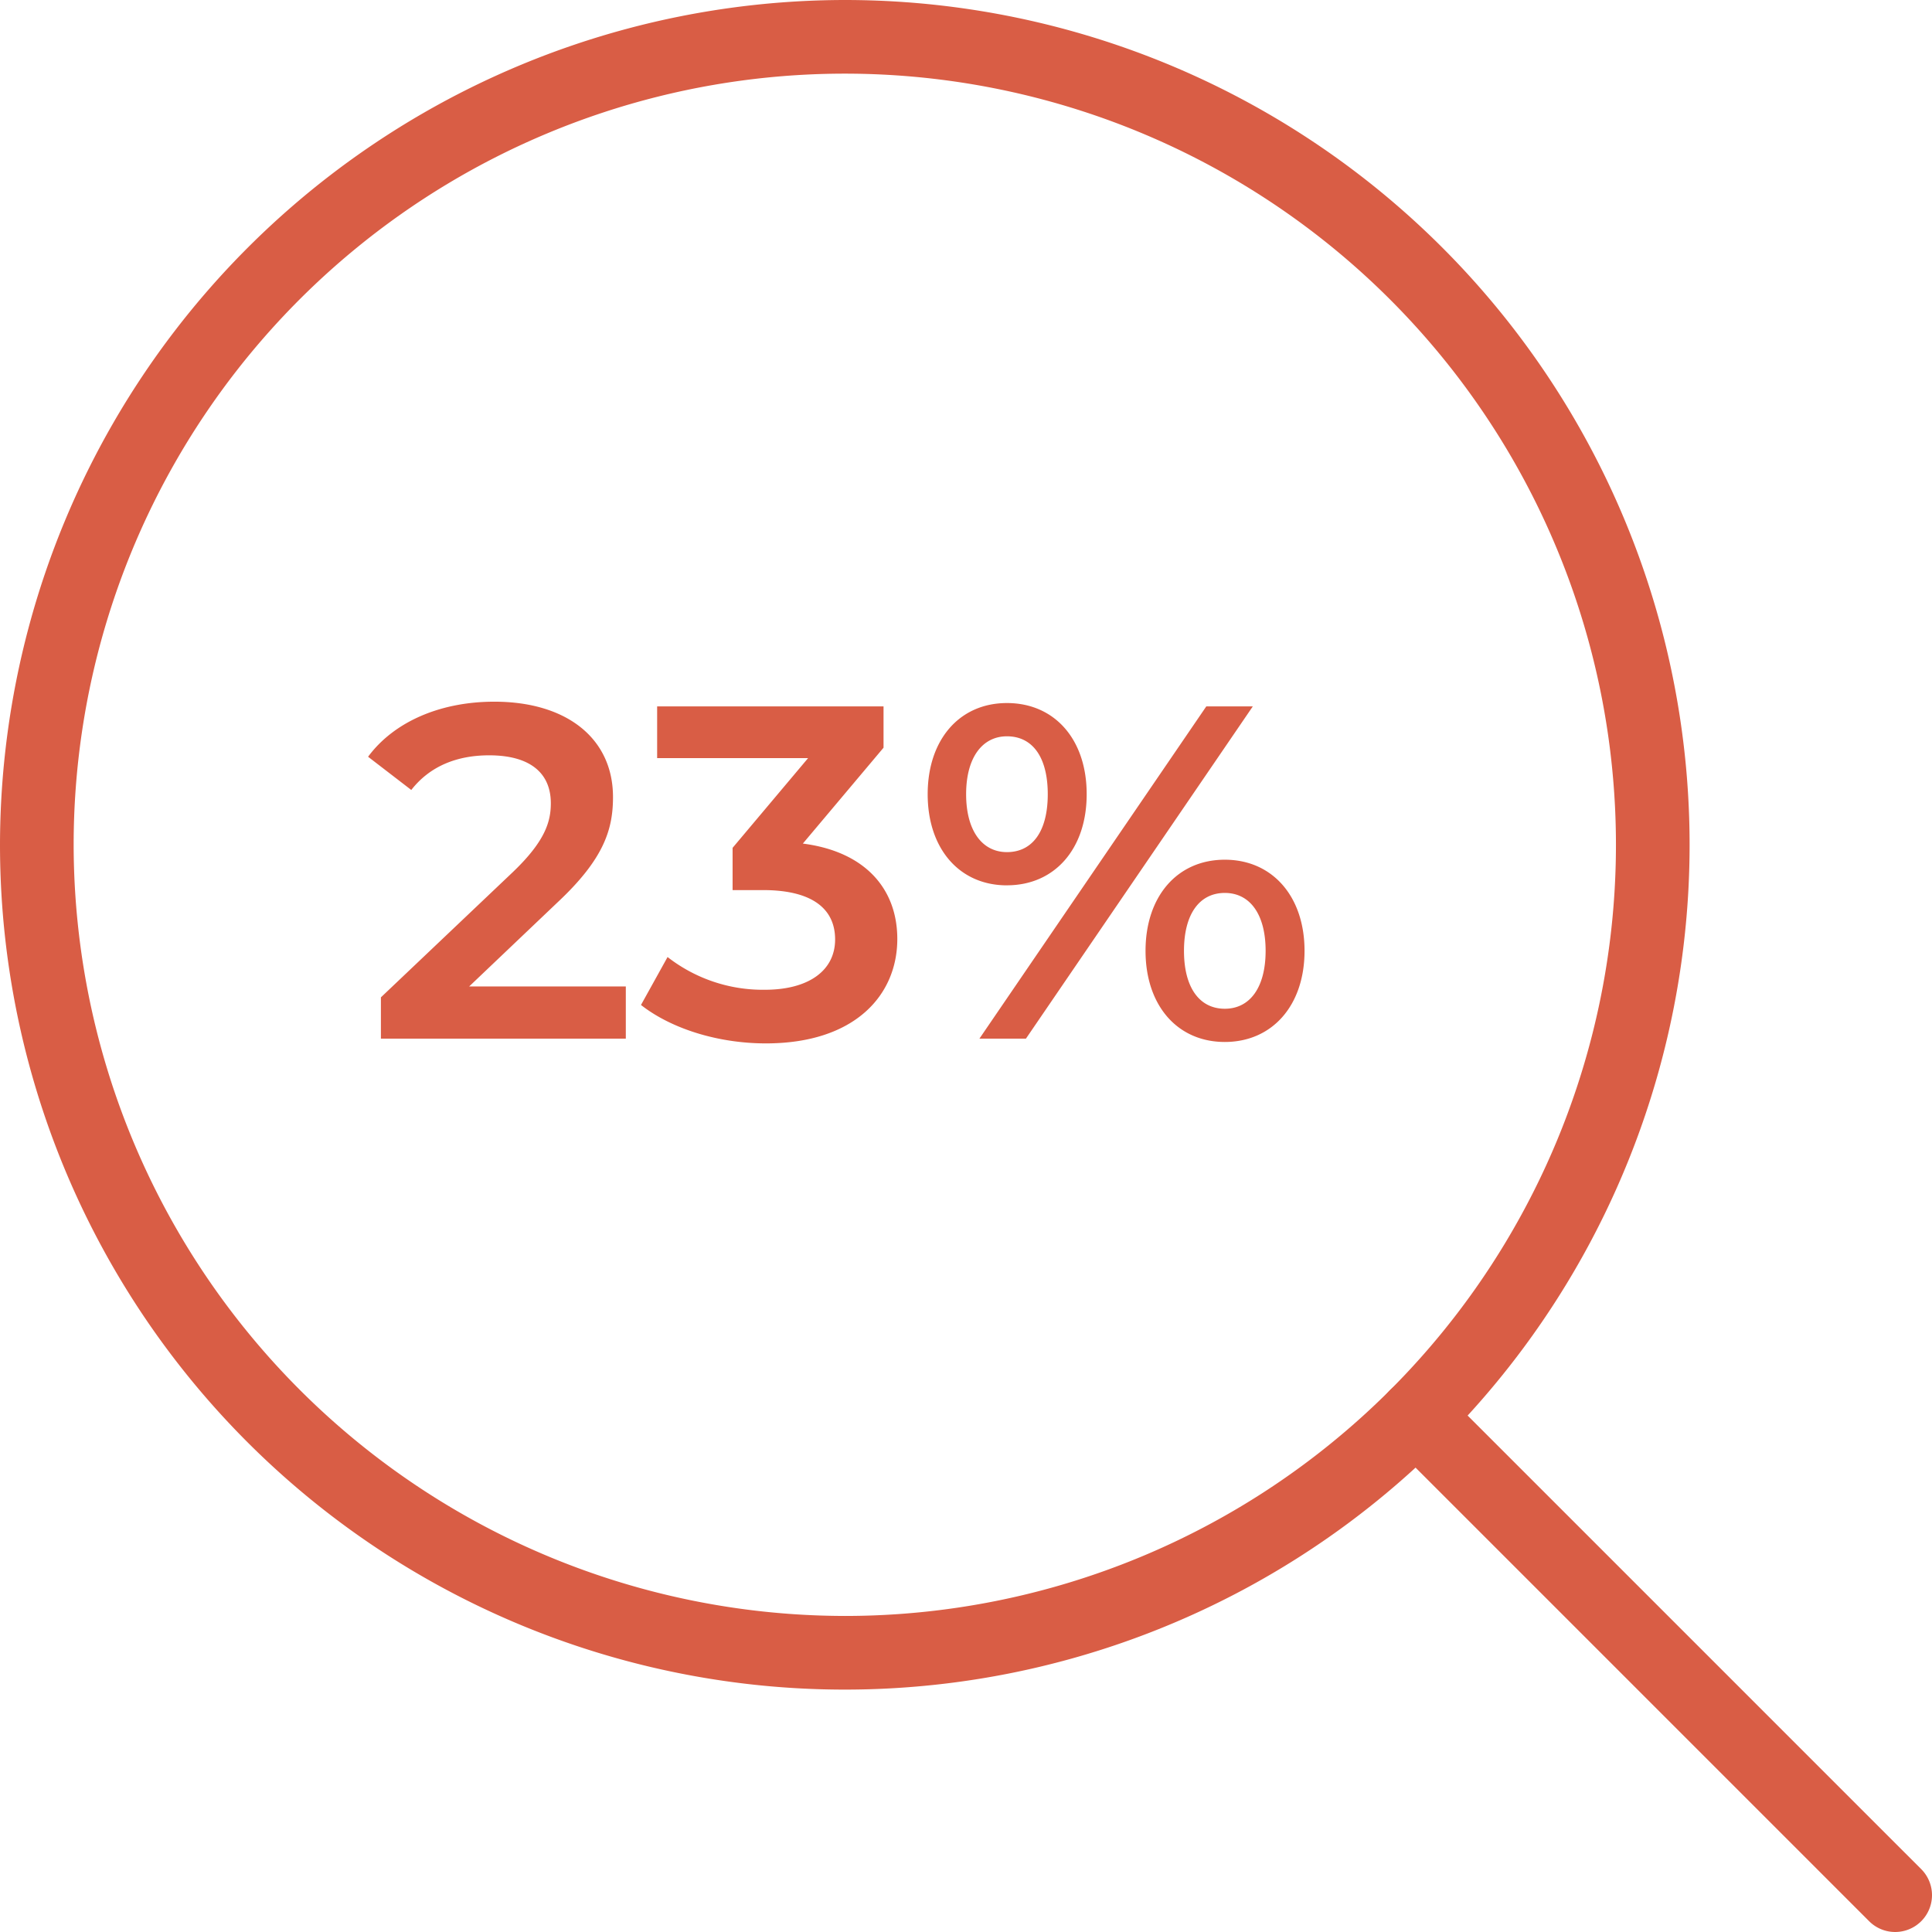
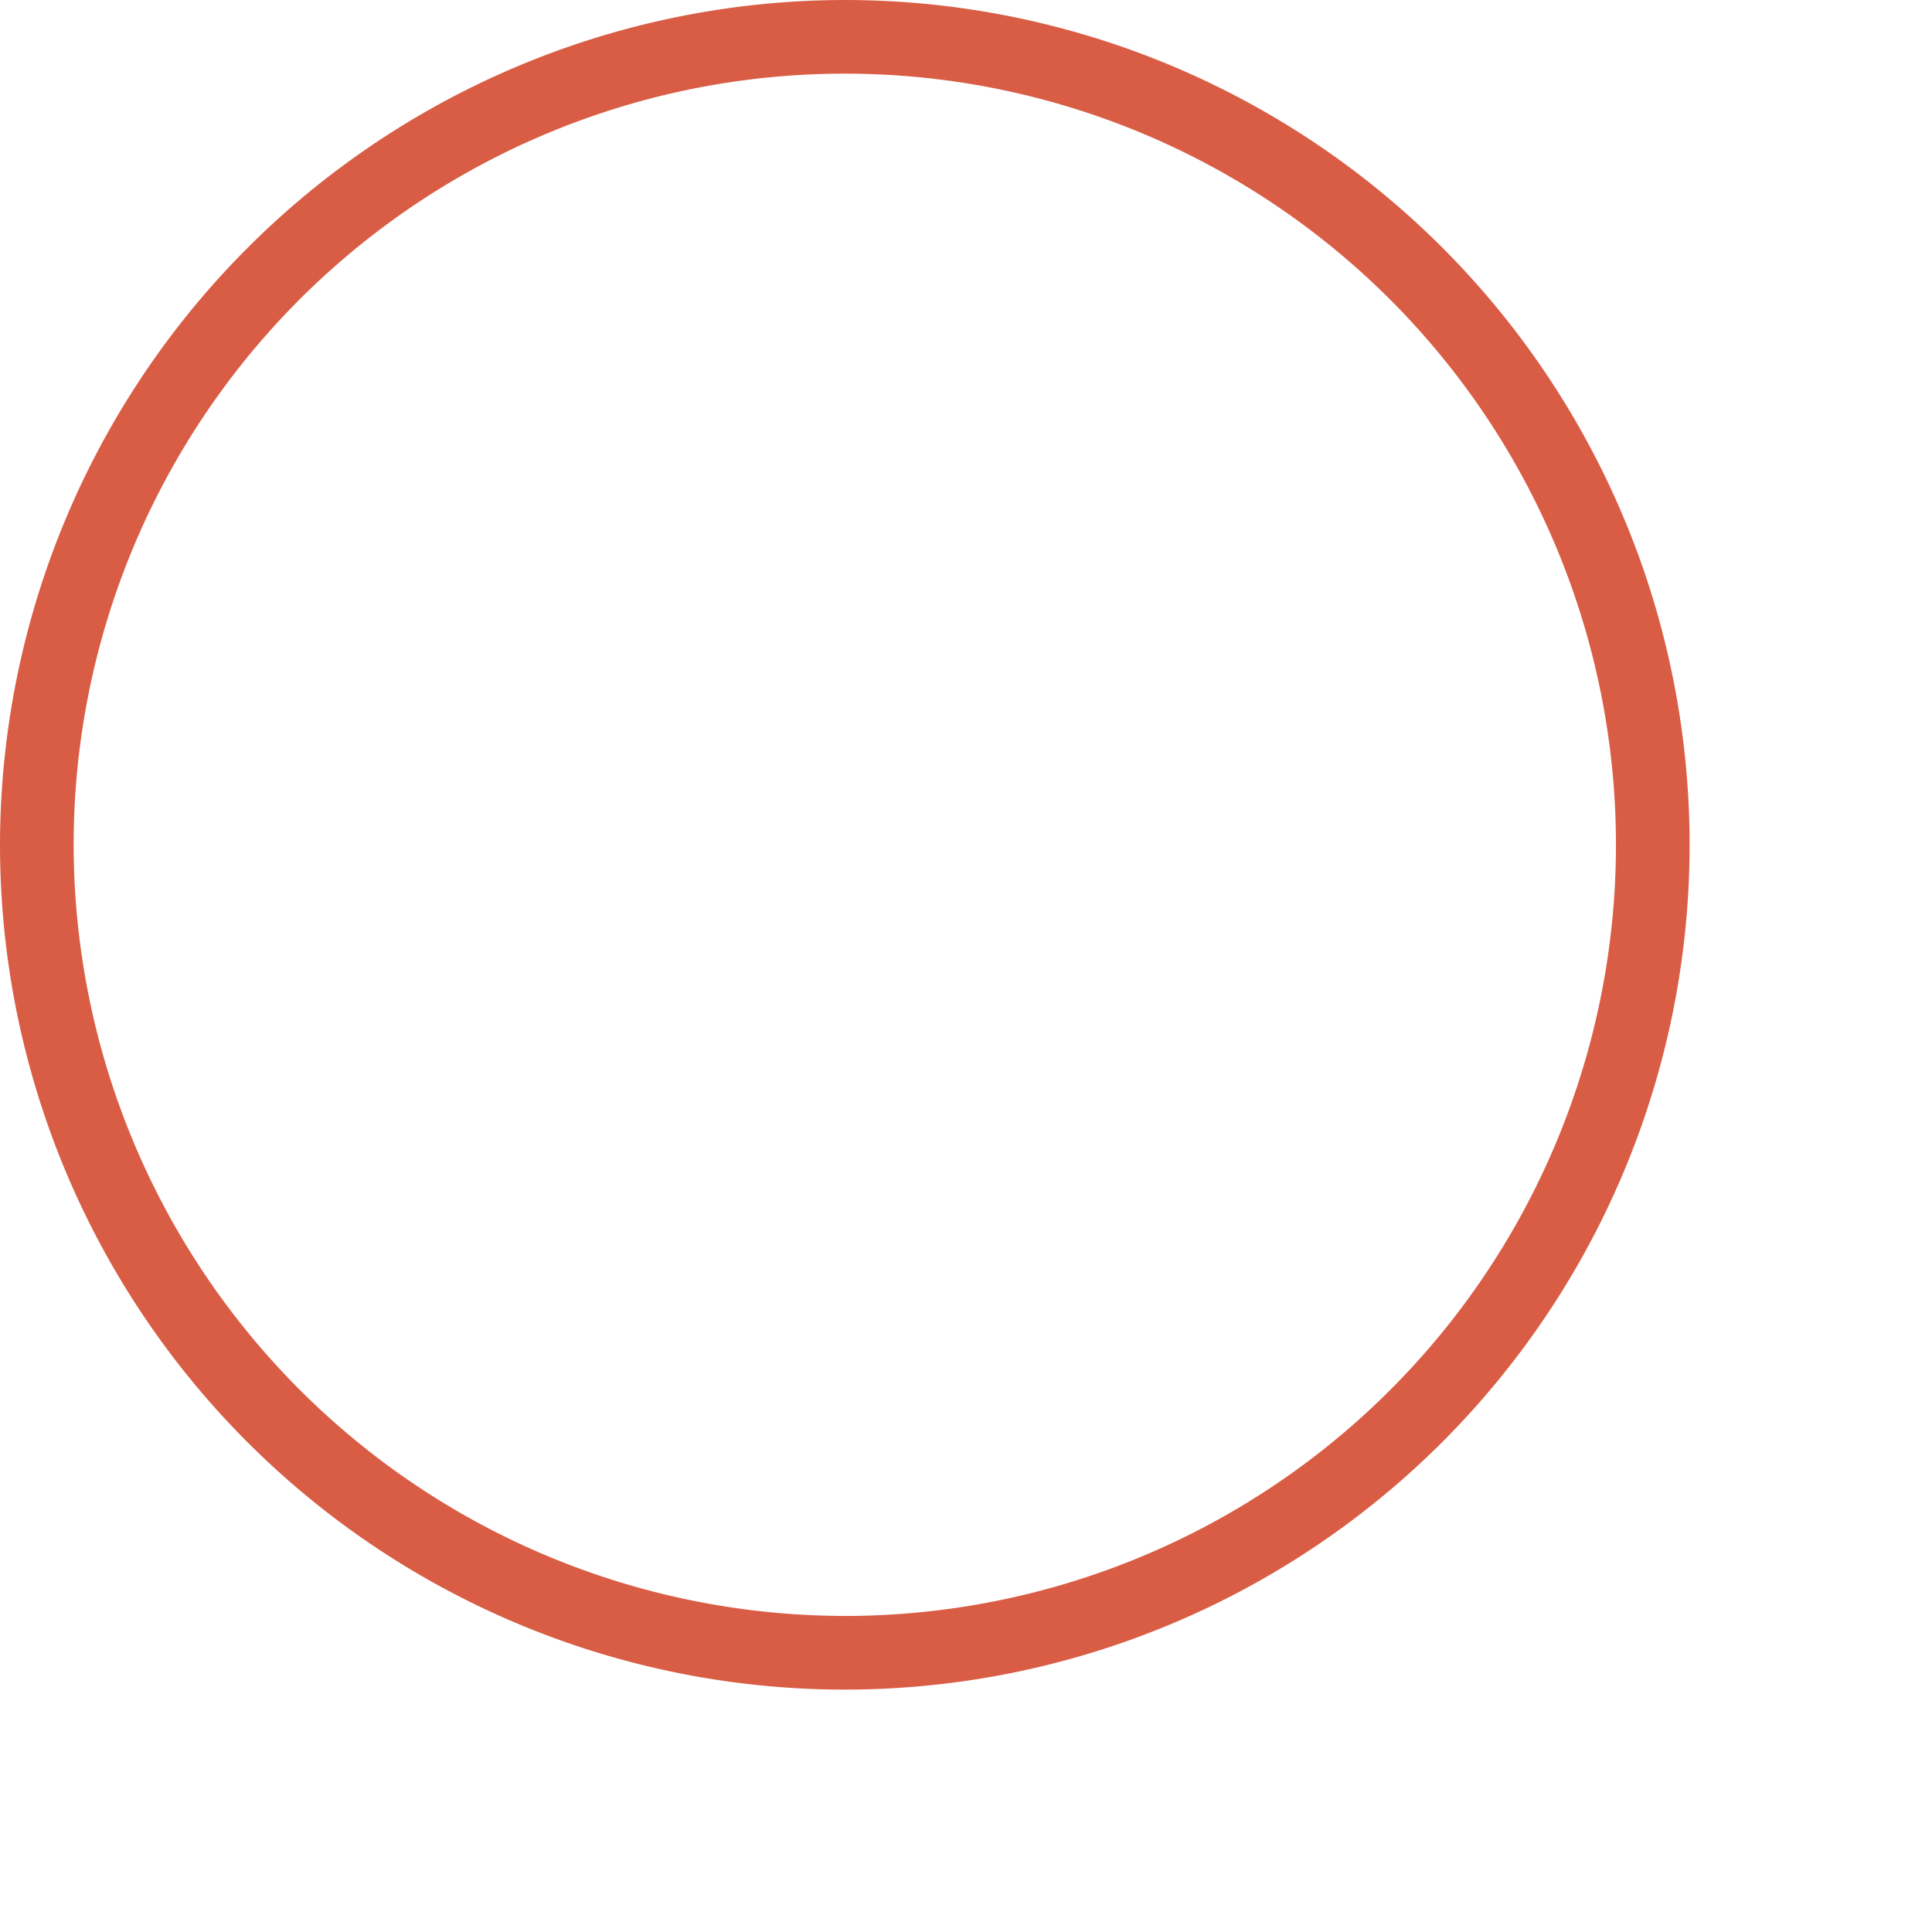
<svg xmlns="http://www.w3.org/2000/svg" width="236.089" height="236.088" viewBox="0 0 236.089 236.088">
  <g id="Icon_197" transform="translate(-406.078 -1344.078)">
    <g id="streamline-icon-medical-nanobot-search_140x140" data-name="streamline-icon-medical-nanobot-search@140x140" transform="translate(410.578 1348.578)">
      <path id="Pfad_21741" data-name="Pfad 21741" d="M101.651-1.583A103.234,103.234,0,1,1-1.583,101.651,103.351,103.351,0,0,1,101.651-1.583Zm0,197.468A94.234,94.234,0,1,0,7.417,101.651,94.341,94.341,0,0,0,101.651,195.884Z" transform="translate(-2.917 -2.917)" fill="#d95d45" />
-       <path id="Pfad_21742" data-name="Pfad 21742" d="M161.037,165.537a4.486,4.486,0,0,1-3.182-1.318l-58.54-58.539a4.5,4.5,0,1,1,6.364-6.364l58.54,58.539a4.5,4.5,0,0,1-3.182,7.682Z" transform="translate(66.052 66.051)" fill="#d95d45" />
    </g>
-     <path id="Pfad_24430" data-name="Pfad 24430" d="M-45.588-6.38-34.742-16.7c5.626-5.278,6.728-8.874,6.728-12.818,0-7.192-5.684-11.658-14.5-11.658-6.67,0-12.3,2.494-15.428,6.728l5.278,4.06c2.262-2.9,5.568-4.234,9.512-4.234,4.988,0,7.54,2.146,7.54,5.858,0,2.262-.7,4.64-4.64,8.41L-56.376-5.046V0h29.928V-6.38ZM-4.814-23.838l9.86-11.716V-40.6H-22.62v6.322H-4.176L-13.4-23.316v5.162h3.712c6.148,0,8.816,2.378,8.816,6.032,0,3.77-3.19,6.148-8.584,6.148a18.93,18.93,0,0,1-11.89-4l-3.248,5.858C-20.822-1.16-15.08.58-9.338.58,1.566.58,6.728-5.336,6.728-12.18,6.728-18.27,2.842-22.852-4.814-23.838Zm24.94,5.1c5.8,0,9.744-4.408,9.744-11.136s-3.944-11.136-9.744-11.136S10.44-36.54,10.44-29.87,14.326-18.734,20.126-18.734ZM16.762,0h5.684L50.17-40.6H44.486Zm3.364-22.794c-3.016,0-4.988-2.61-4.988-7.076s1.972-7.076,4.988-7.076c3.132,0,4.988,2.552,4.988,7.076S23.258-22.794,20.126-22.794ZM46.748.406c5.8,0,9.744-4.466,9.744-11.136s-3.944-11.136-9.744-11.136S37.062-17.4,37.062-10.73,40.948.406,46.748.406Zm0-4.06c-3.074,0-4.988-2.552-4.988-7.076s1.914-7.076,4.988-7.076,4.988,2.61,4.988,7.076S49.822-3.654,46.748-3.654Z" transform="translate(509 1471)" fill="#d95d45" />
  </g>
</svg>